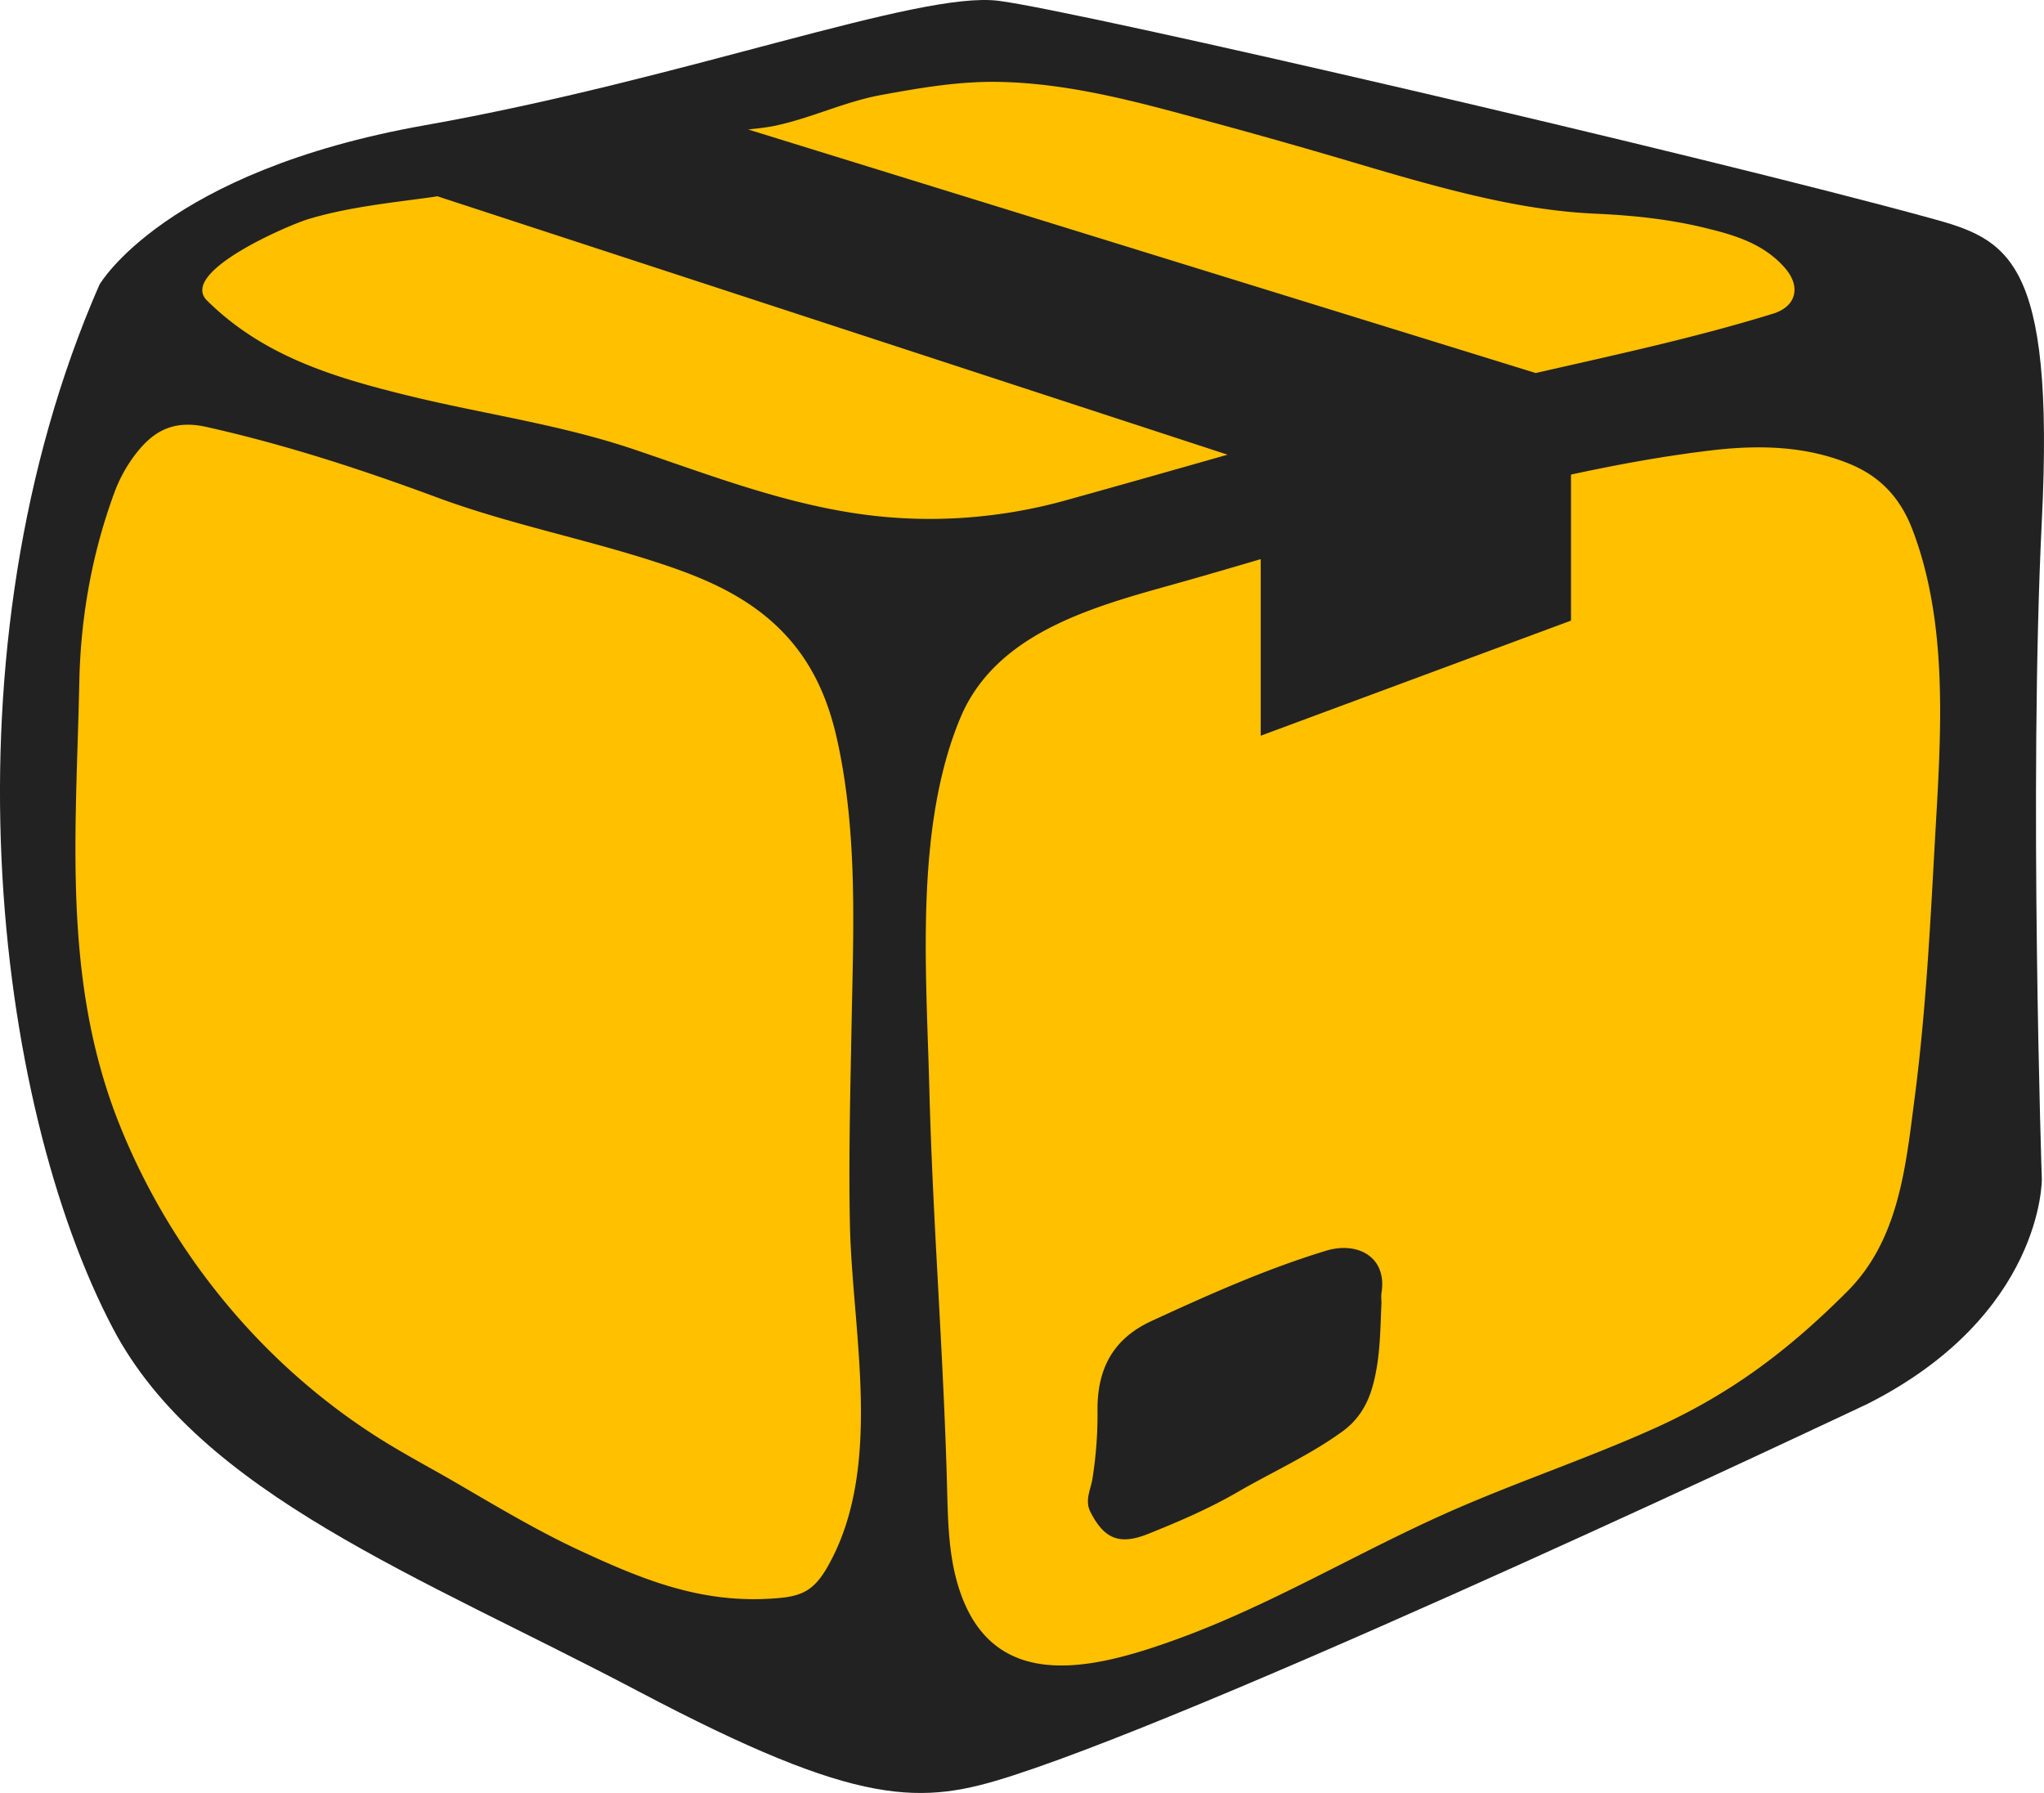
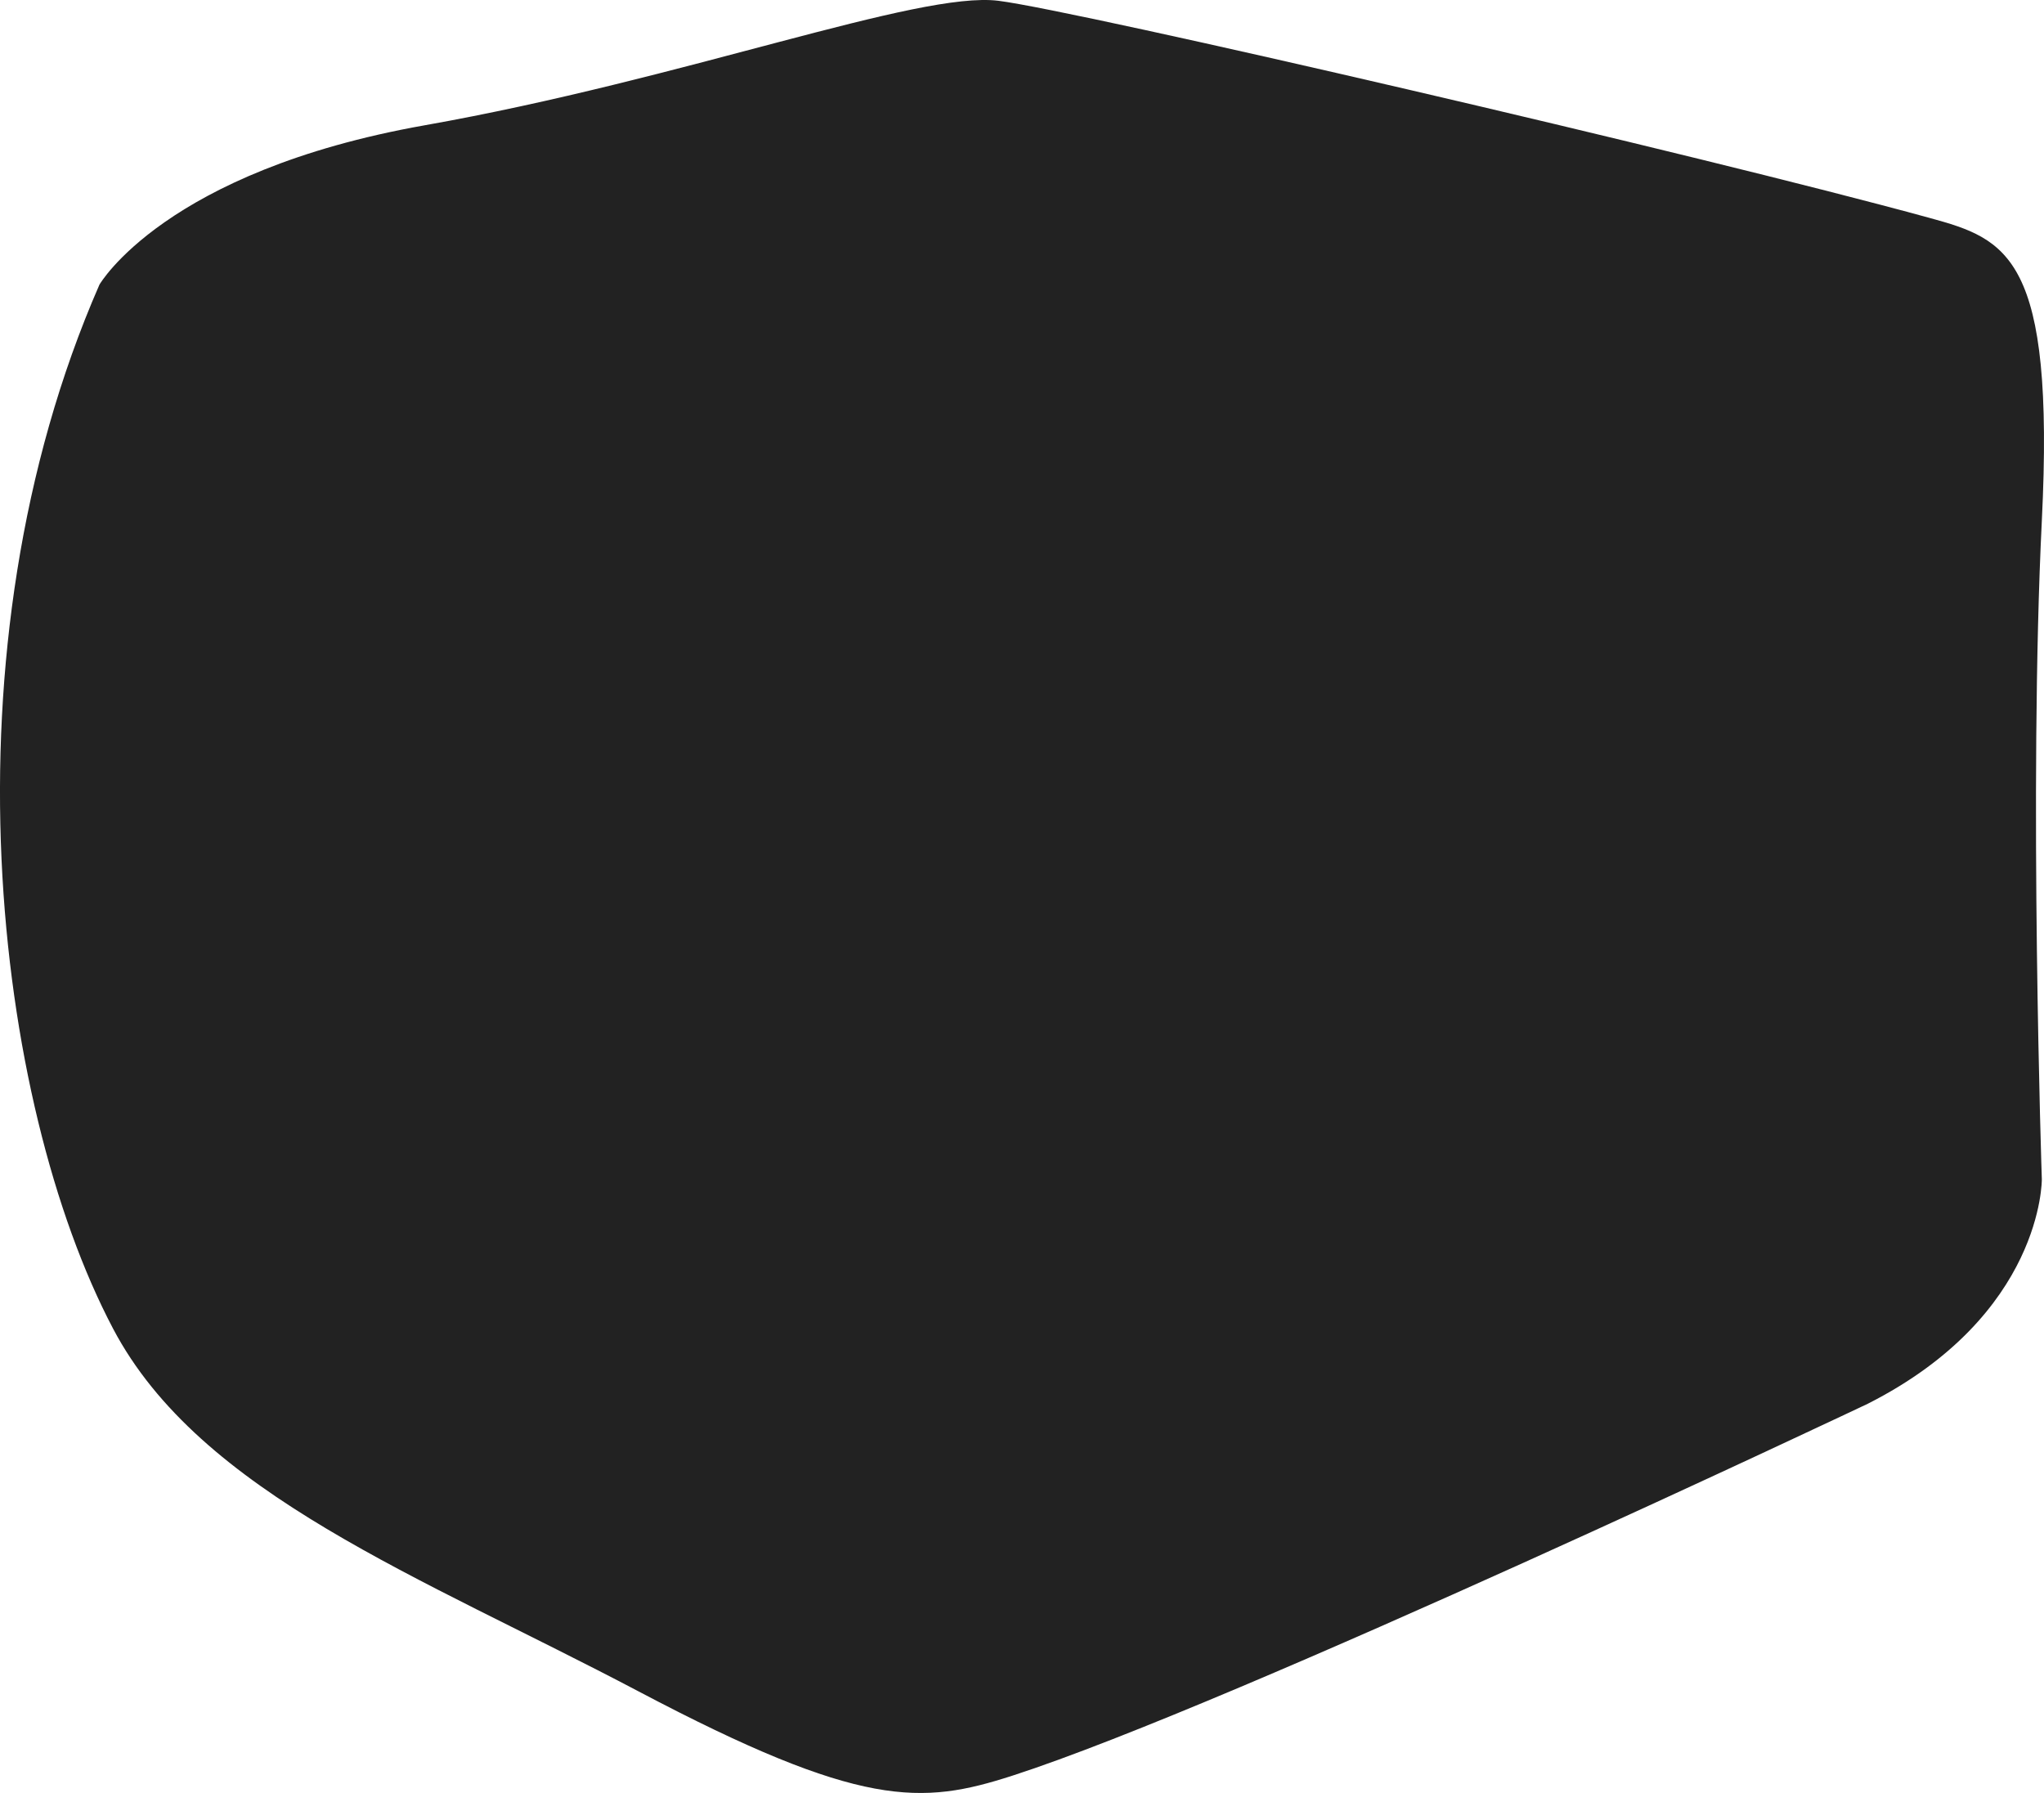
<svg xmlns="http://www.w3.org/2000/svg" width="114" height="100" viewBox="0 0 114 100">
  <g fill="none" fill-rule="evenodd">
    <path d="M5.546 15.877s3.629-6.318 18.148-8.891C38.213 4.413 51.218-.517 55.686.044c4.467.56 39.075 8.583 51.933 12.11 4.331 1.188 6.992 2.138 6.26 16.89-.734 14.854 0 36.724 0 36.724s.08 7.565-9.707 12.523c0 0-35.331 16.746-47.704 20.742-5.082 1.641-8.451 1.842-20.838-4.691-12.168-6.419-24.476-11.028-29.327-20.246C-.332 61.49-3.39 36.305 5.546 15.877" fill="#222" />
-     <path d="M5.636 59.69c-1.999-7.077-1.364-14.303-1.212-21.677.074-3.57.7-7.13 1.951-10.527a8.104 8.104 0 0 1 1.009-1.918c1.014-1.42 2.154-2.198 4.126-1.757 4.4.984 8.657 2.372 12.869 3.934 3.908 1.448 8.003 2.258 11.96 3.524 2.845.908 5.593 2.012 7.654 4.345 1.462 1.655 2.255 3.605 2.716 5.729 1.138 5.228.883 10.535.785 15.813-.068 3.703-.166 7.41-.092 11.112.12 6.01 1.91 13.558-1.24 19.103-.298.525-.661 1.036-1.18 1.344-.508.301-1.113.38-1.7.425-4.064.325-7.3-.972-10.934-2.659-2.427-1.126-4.696-2.497-6.996-3.831-1.233-.716-2.49-1.385-3.707-2.125-6.758-4.112-12.065-10.49-14.996-17.844-.396-.994-.731-1.99-1.013-2.99M77.052 72.091c-.03.19-.004.39-.004.586-.07 1.595-.067 3.202-.525 4.747-.283.962-.8 1.793-1.641 2.404-1.838 1.337-3.907 2.257-5.858 3.39-1.608.93-3.3 1.656-5.01 2.34-1.604.639-2.443.244-3.196-1.229-.334-.655.018-1.262.11-1.85.197-1.262.297-2.518.283-3.79-.024-2.287.82-4 3.004-5.009 3.183-1.466 6.375-2.897 9.736-3.921 1.77-.54 3.413.348 3.101 2.332m30.858-37.45c-.234-1.758-.623-3.475-1.25-5.11-.68-1.778-1.808-2.96-3.49-3.654-2.532-1.042-5.206-1.066-7.852-.743-2.57.312-5.138.78-7.7 1.336v8.144l-17.306 6.42v-9.848c-1.4.412-2.796.821-4.184 1.214-4.679 1.325-10.507 2.68-12.576 7.659-2.544 6.118-1.887 14.103-1.723 20.59.188 7.42.793 14.823.99 22.245.05 1.934.08 3.902.68 5.742 1.92 5.901 7.563 4.446 12.104 2.801 5.252-1.9 10.054-4.821 15.148-7.082 3.757-1.667 7.667-2.966 11.418-4.645 4.323-1.934 7.555-4.378 10.854-7.677 2.898-2.9 3.265-6.977 3.769-10.85.593-4.57.842-9.173 1.094-13.77.224-4.11.581-8.556.024-12.773M24.08 10.996c-2.304.318-4.634.553-6.865 1.218-1.077.323-7.278 2.954-5.666 4.55 3.113 3.08 7.006 4.263 11.136 5.281 4.256 1.048 8.472 1.602 12.664 3.016 4.232 1.43 8.441 3.062 12.895 3.645 3.73.49 7.557.209 11.182-.797 3.018-.838 6.03-1.695 9.04-2.55L24.389 10.945c-.101.016-.203.038-.307.052M99.558 14.952c-1.219-1.405-2.924-1.872-4.574-2.268-1.967-.471-3.982-.676-6.003-.766-2.259-.1-4.456-.479-6.639-.984-2.238-.519-4.441-1.16-6.644-1.813a355.548 355.548 0 0 0-7.71-2.197C63.976 5.83 59.92 4.65 55.734 4.568c-2.247-.042-4.372.326-6.569.727-2.033.37-3.838 1.259-5.837 1.697-.526.117-1.063.169-1.6.23l43.925 13.583c4.441-1.014 8.903-1.971 13.235-3.31 1.294-.399 1.573-1.499.669-2.543" fill="#FFC000" />
  </g>
</svg>